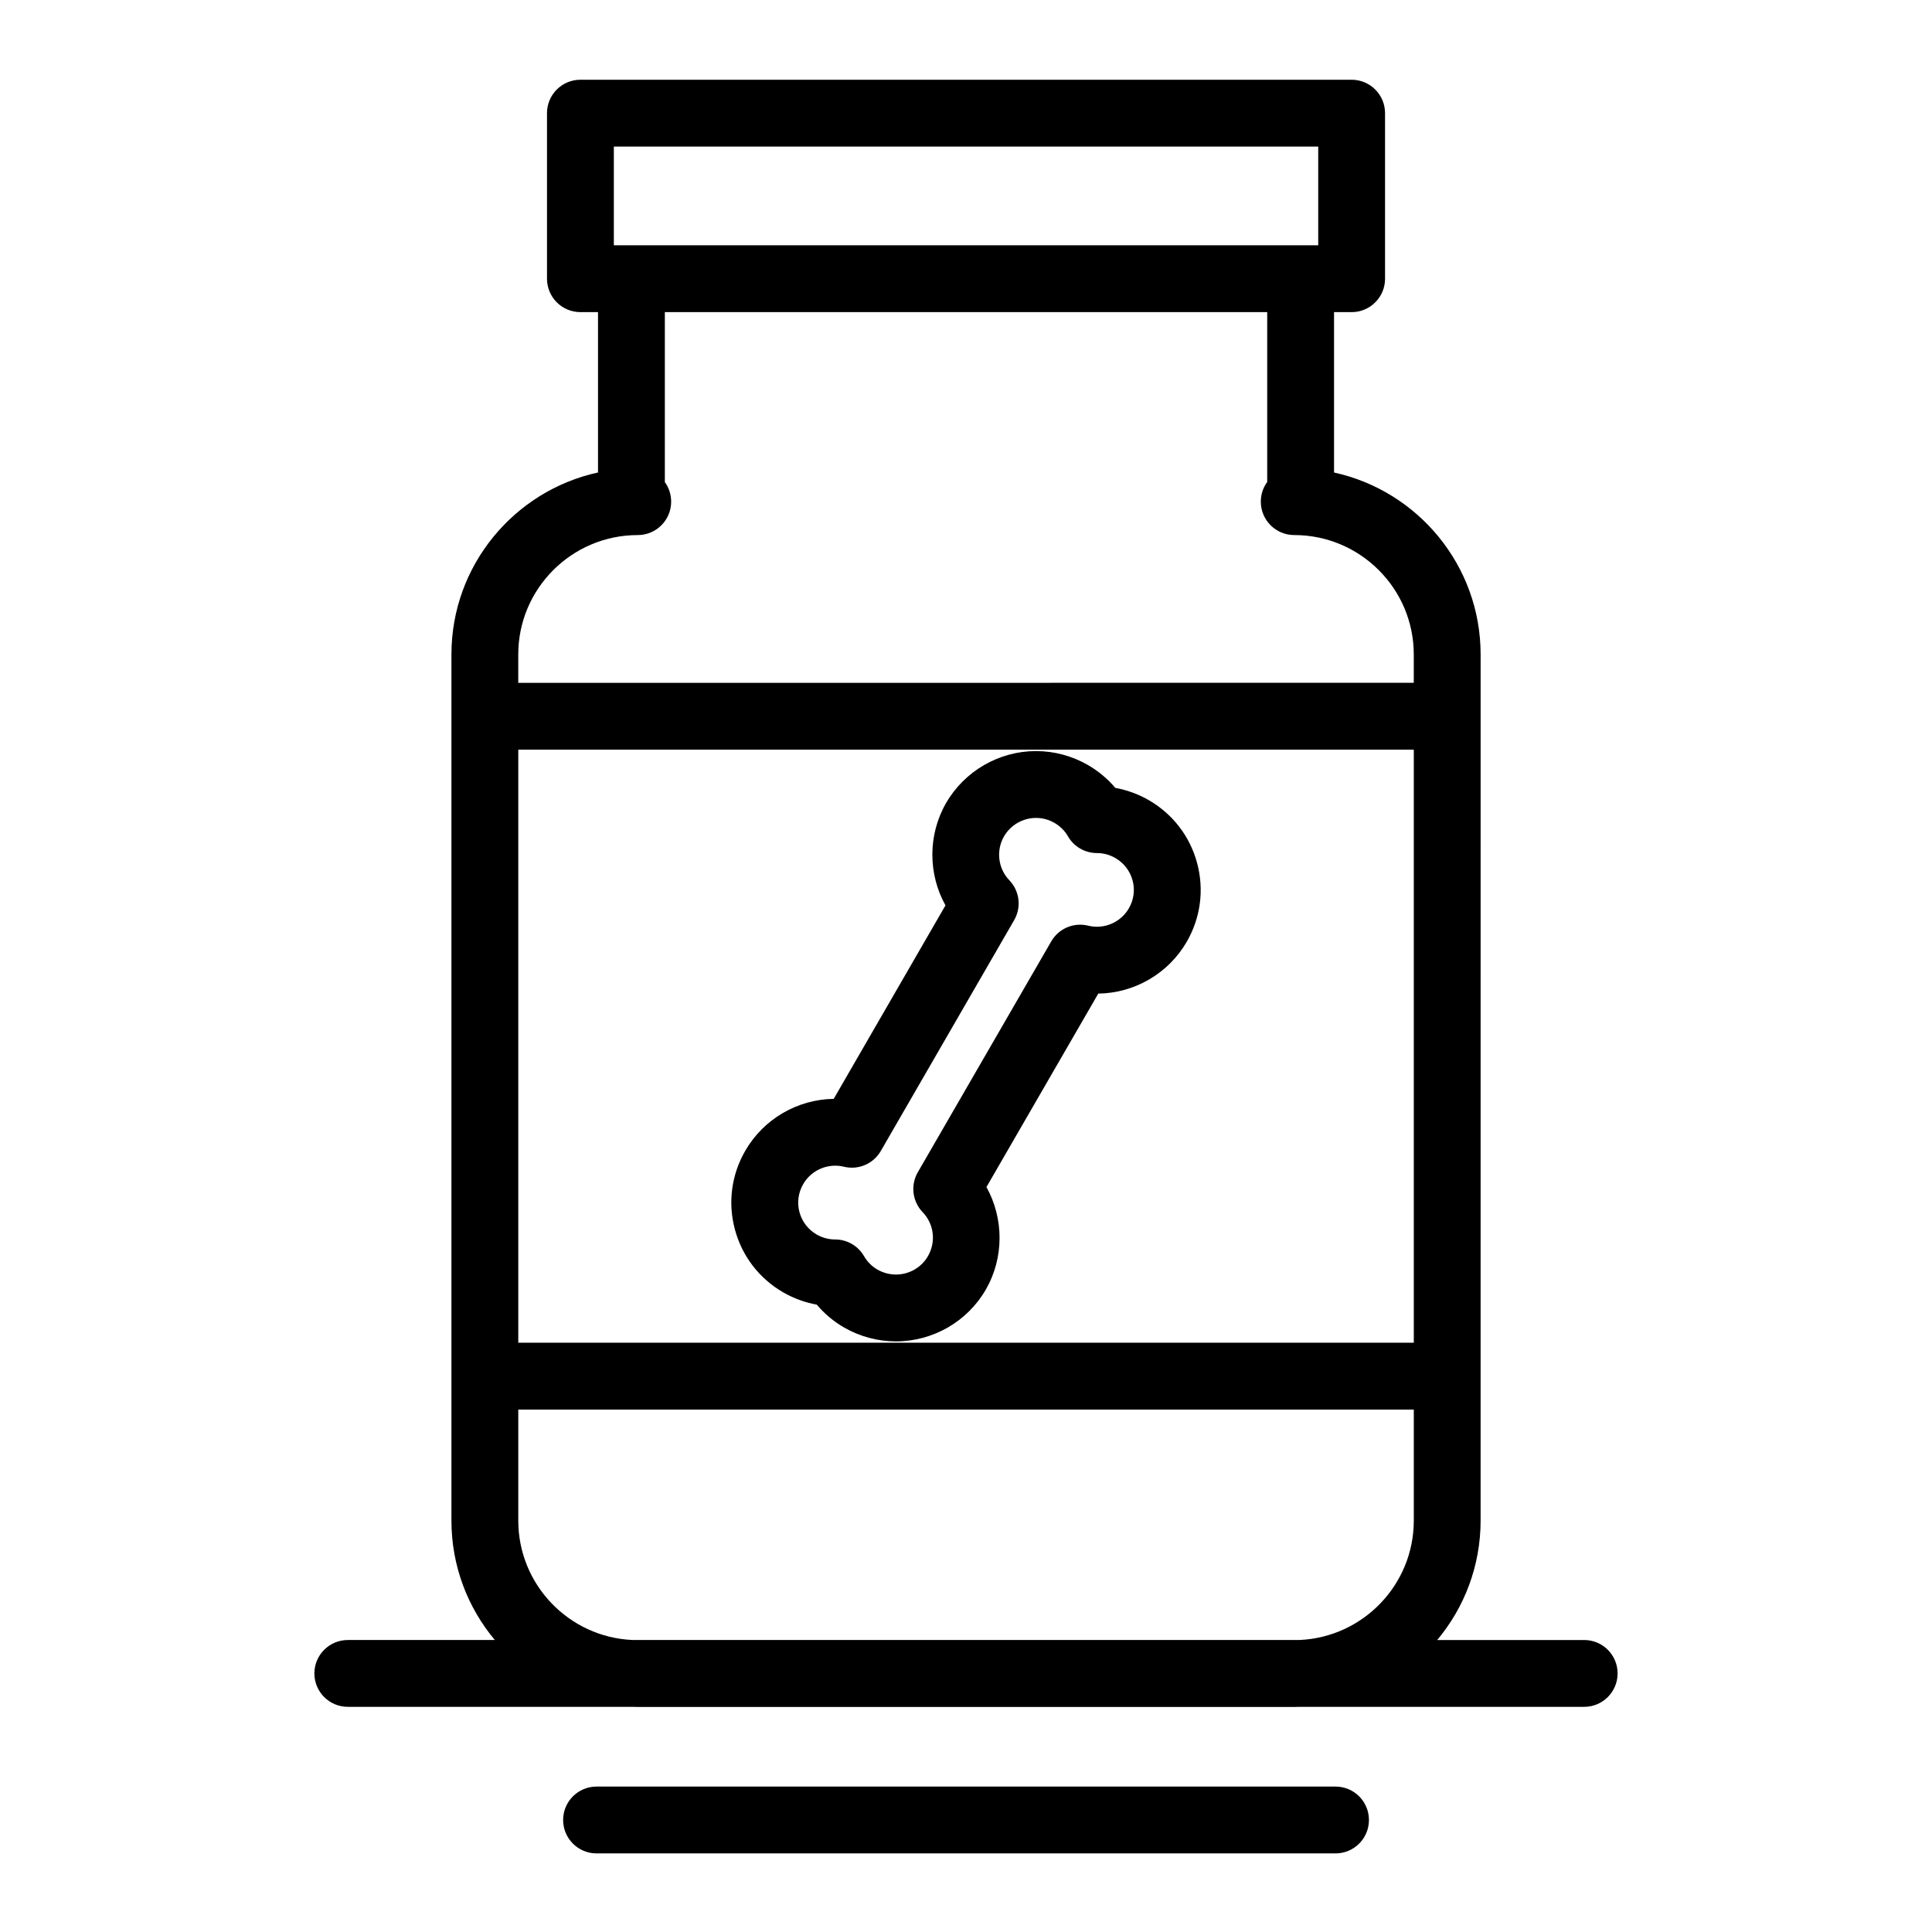
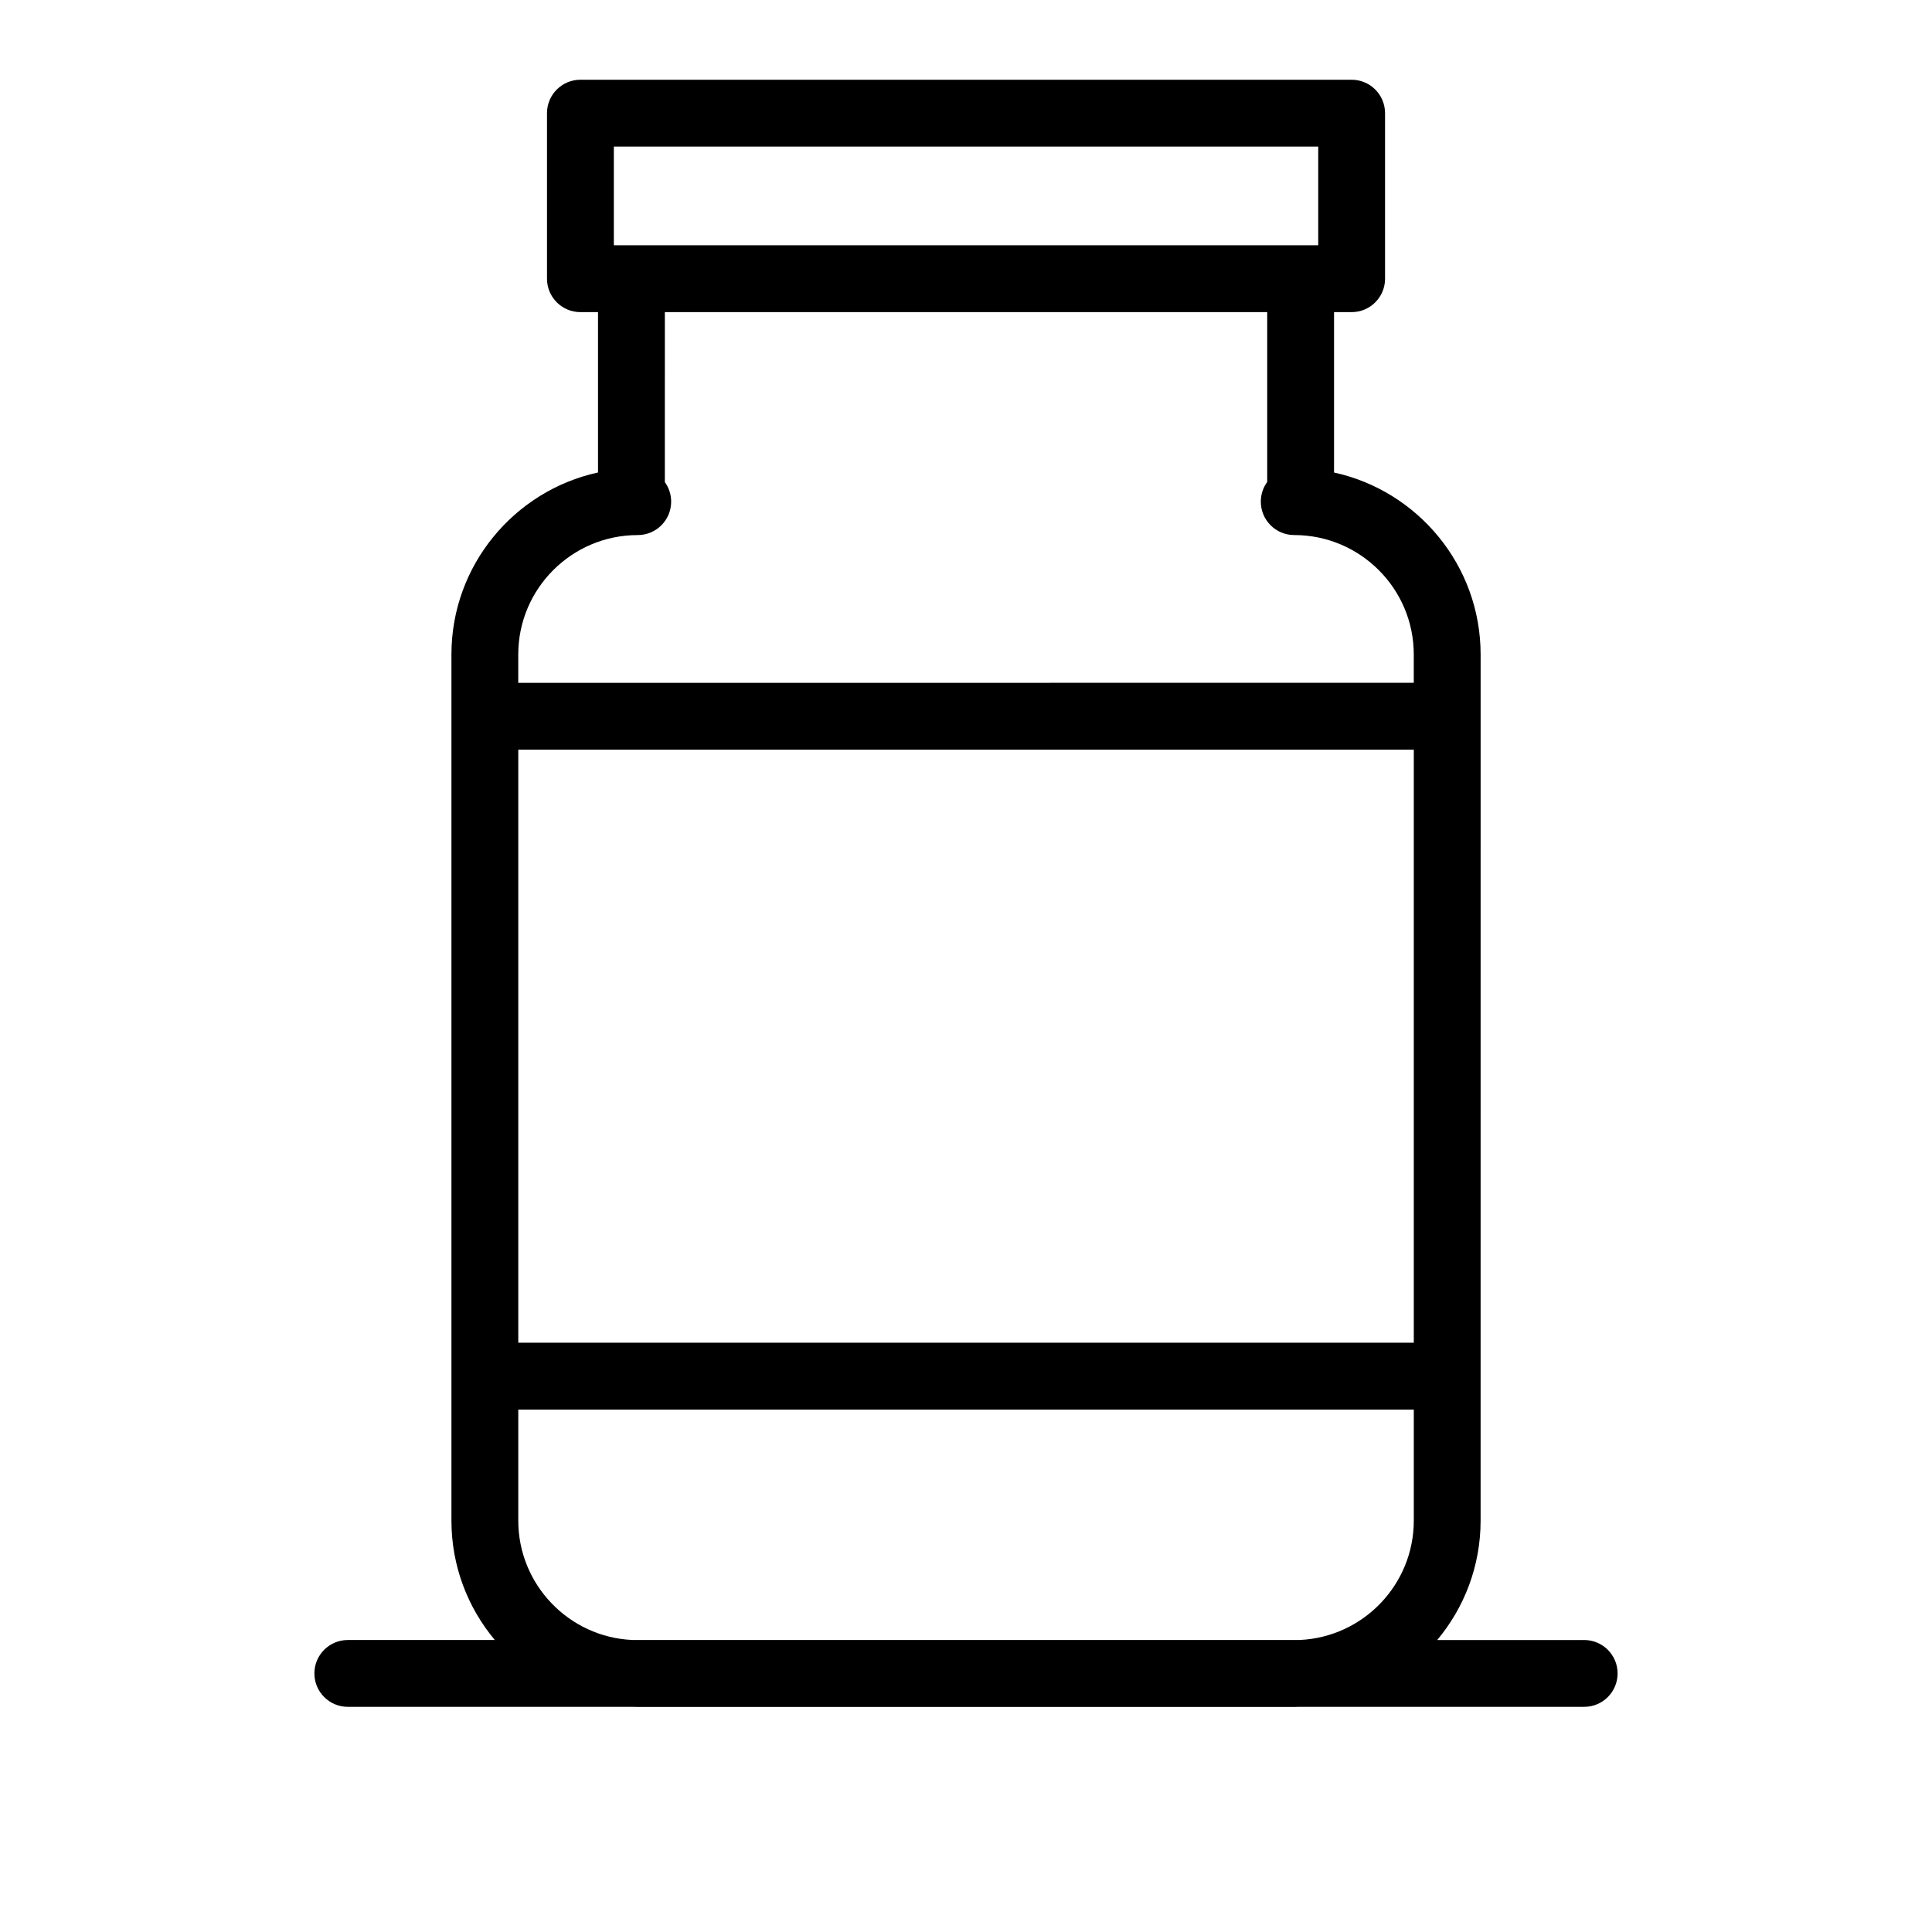
<svg xmlns="http://www.w3.org/2000/svg" fill="#000000" width="800px" height="800px" version="1.1" viewBox="144 144 512 512">
  <g>
    <path d="m563.82 578.62h-38.945c7.172-8.574 11.5-19.609 11.5-31.633v-38.262-0.02l0.004-174.89v-0.02-16.359c0-23.594-16.66-43.371-38.844-48.215v-42.504h4.664c4.891 0 8.855-3.965 8.855-8.855l-0.004-43.875c0-4.891-3.965-8.855-8.855-8.855h-204.38c-4.891 0-8.855 3.965-8.855 8.855v43.875c0 4.891 3.965 8.855 8.855 8.855h4.664v42.496c-22.184 4.836-38.844 24.617-38.844 48.219v229.55c0 12.027 4.324 23.059 11.496 31.633l-38.961 0.004c-4.891 0-8.855 3.965-8.855 8.855s3.965 8.855 8.855 8.855h75.398c0.48 0.016 0.957 0.035 1.438 0.035h173.98c0.48 0 0.961-0.023 1.441-0.035h75.398c4.891 0 8.855-3.965 8.855-8.855s-3.965-8.855-8.859-8.855zm-282.47-235.95h237.32v157.17h-237.32zm25.324-159.83h186.67v26.164h-186.67zm6.336 102.96c4.891 0 8.855-3.965 8.855-8.855 0-1.934-0.621-3.727-1.676-5.184l0.004-45.043h159.63v45.012c-1.066 1.461-1.695 3.262-1.695 5.211 0 4.891 3.965 8.855 8.855 8.855 17.469 0 31.68 14.191 31.68 31.633v7.523l-237.32 0.008v-7.523c0-17.445 14.203-31.637 31.66-31.637zm-31.66 261.18v-29.426h237.32v29.426c0 16.98-13.438 30.879-30.242 31.633h-176.86c-16.789-0.754-30.219-14.652-30.219-31.633z" />
-     <path d="m497.93 617.46h-195.84c-4.891 0-8.855 3.965-8.855 8.855s3.965 8.855 8.855 8.855h195.84c4.891 0 8.855-3.965 8.855-8.855s-3.965-8.855-8.855-8.855z" />
-     <path d="m461.25 372.73c-1.898-7.082-6.445-13.008-12.824-16.691-2.758-1.586-5.758-2.68-8.855-3.242-2.027-2.398-4.484-4.453-7.269-6.062-4.184-2.414-8.938-3.691-13.742-3.691-9.789 0-18.914 5.262-23.832 13.754-4.883 8.484-4.777 18.859-0.168 27.141l-29.617 51.27c-9.668 0.141-18.621 5.387-23.43 13.742-3.68 6.359-4.66 13.766-2.758 20.859 1.898 7.082 6.445 13.008 12.828 16.695 2.766 1.586 5.769 2.68 8.871 3.242 2.051 2.43 4.508 4.488 7.266 6.07 4.176 2.398 8.918 3.664 13.719 3.664 9.805 0 18.934-5.262 23.82-13.734 4.875-8.473 4.769-18.863 0.164-27.168l29.633-51.266c9.645-0.125 18.605-5.359 23.441-13.723 3.676-6.359 4.656-13.766 2.754-20.859zm-18.086 11.984c-1.742 3.012-4.984 4.883-8.465 4.883-0.781 0-1.559-0.094-2.309-0.281-3.832-0.953-7.828 0.746-9.801 4.164l-35.363 61.18c-1.969 3.41-1.453 7.711 1.27 10.555 3.039 3.176 3.609 7.875 1.414 11.684-1.73 3.004-4.981 4.867-8.477 4.867-1.707 0-3.402-0.453-4.894-1.309-1.484-0.852-2.684-2.059-3.574-3.586-1.586-2.727-4.5-4.402-7.652-4.402-1.723 0-3.375-0.445-4.887-1.312-2.269-1.312-3.891-3.422-4.562-5.938-0.676-2.512-0.324-5.141 0.992-7.414 1.734-3.016 4.984-4.887 8.484-4.887 0.781 0 1.559 0.094 2.312 0.277 3.82 0.938 7.801-0.766 9.766-4.172l35.344-61.18c1.977-3.418 1.449-7.731-1.289-10.574-2.981-3.094-3.555-7.883-1.406-11.617 1.75-3.019 5.004-4.894 8.492-4.894 1.727 0 3.375 0.445 4.883 1.316 1.512 0.875 2.738 2.09 3.547 3.512 1.574 2.773 4.516 4.484 7.703 4.484 1.727 0 3.375 0.445 4.887 1.316 2.269 1.312 3.887 3.418 4.562 5.934 0.68 2.512 0.328 5.137-0.977 7.394z" />
  </g>
</svg>